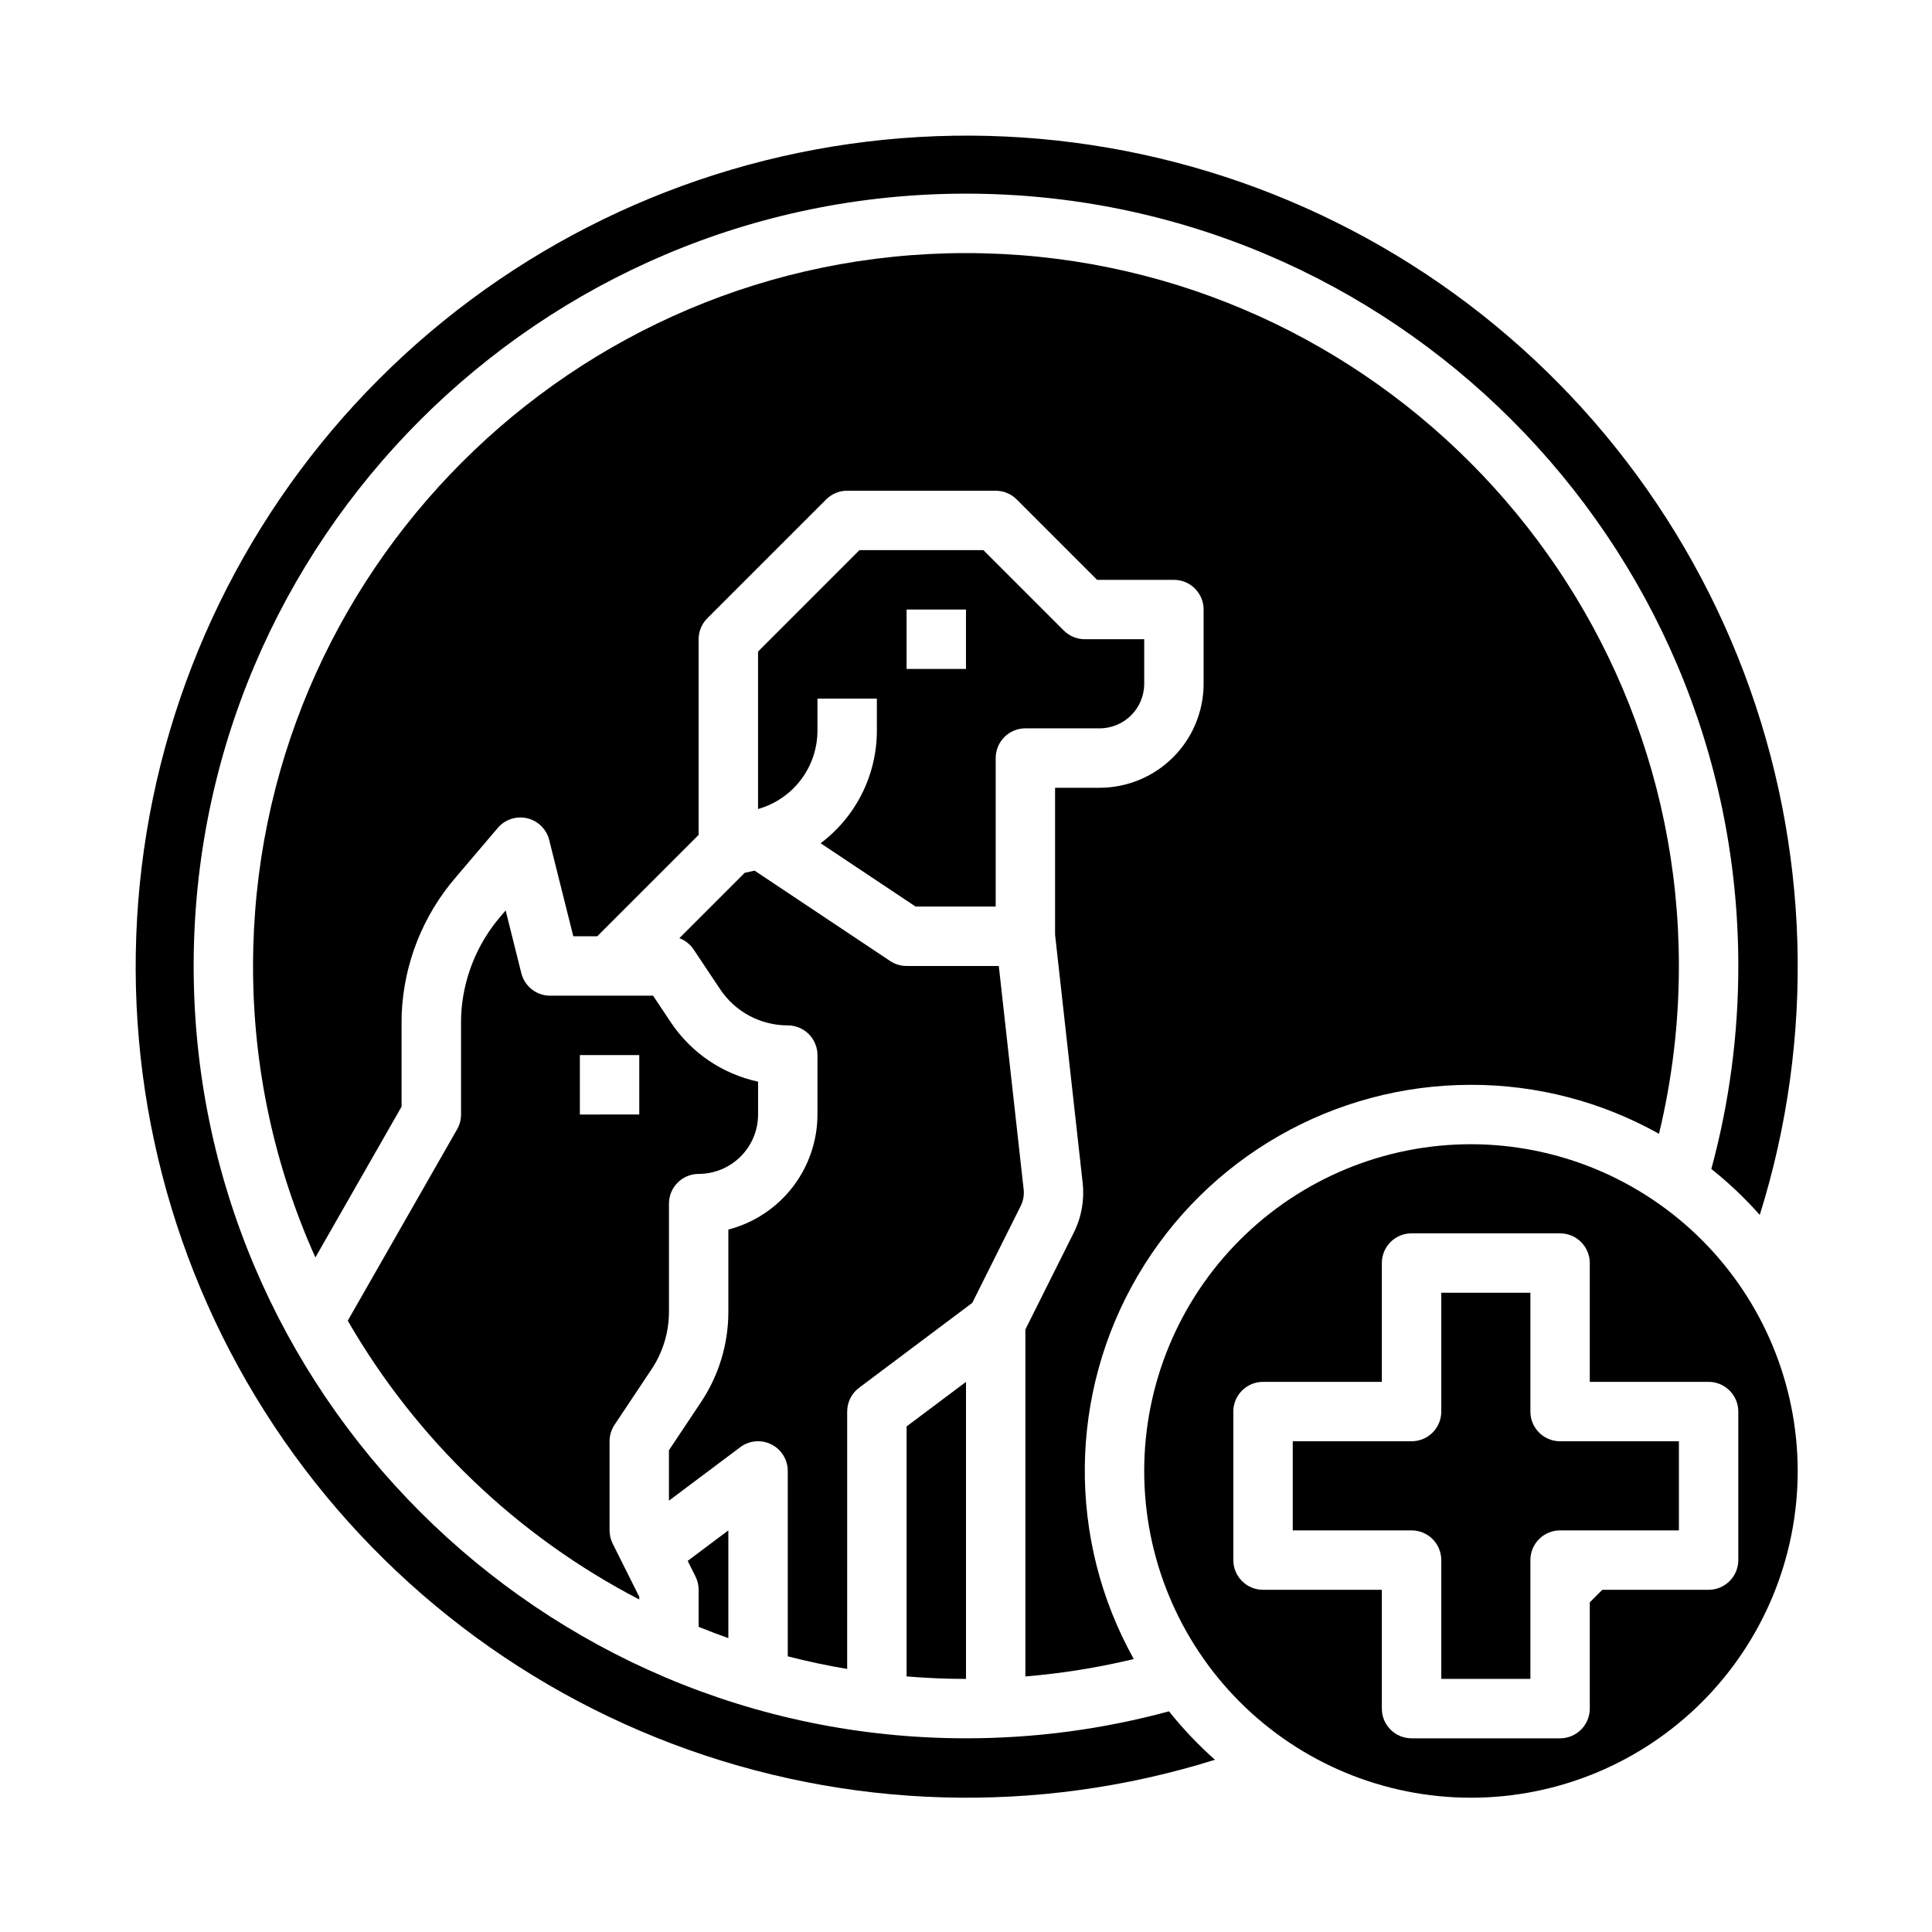
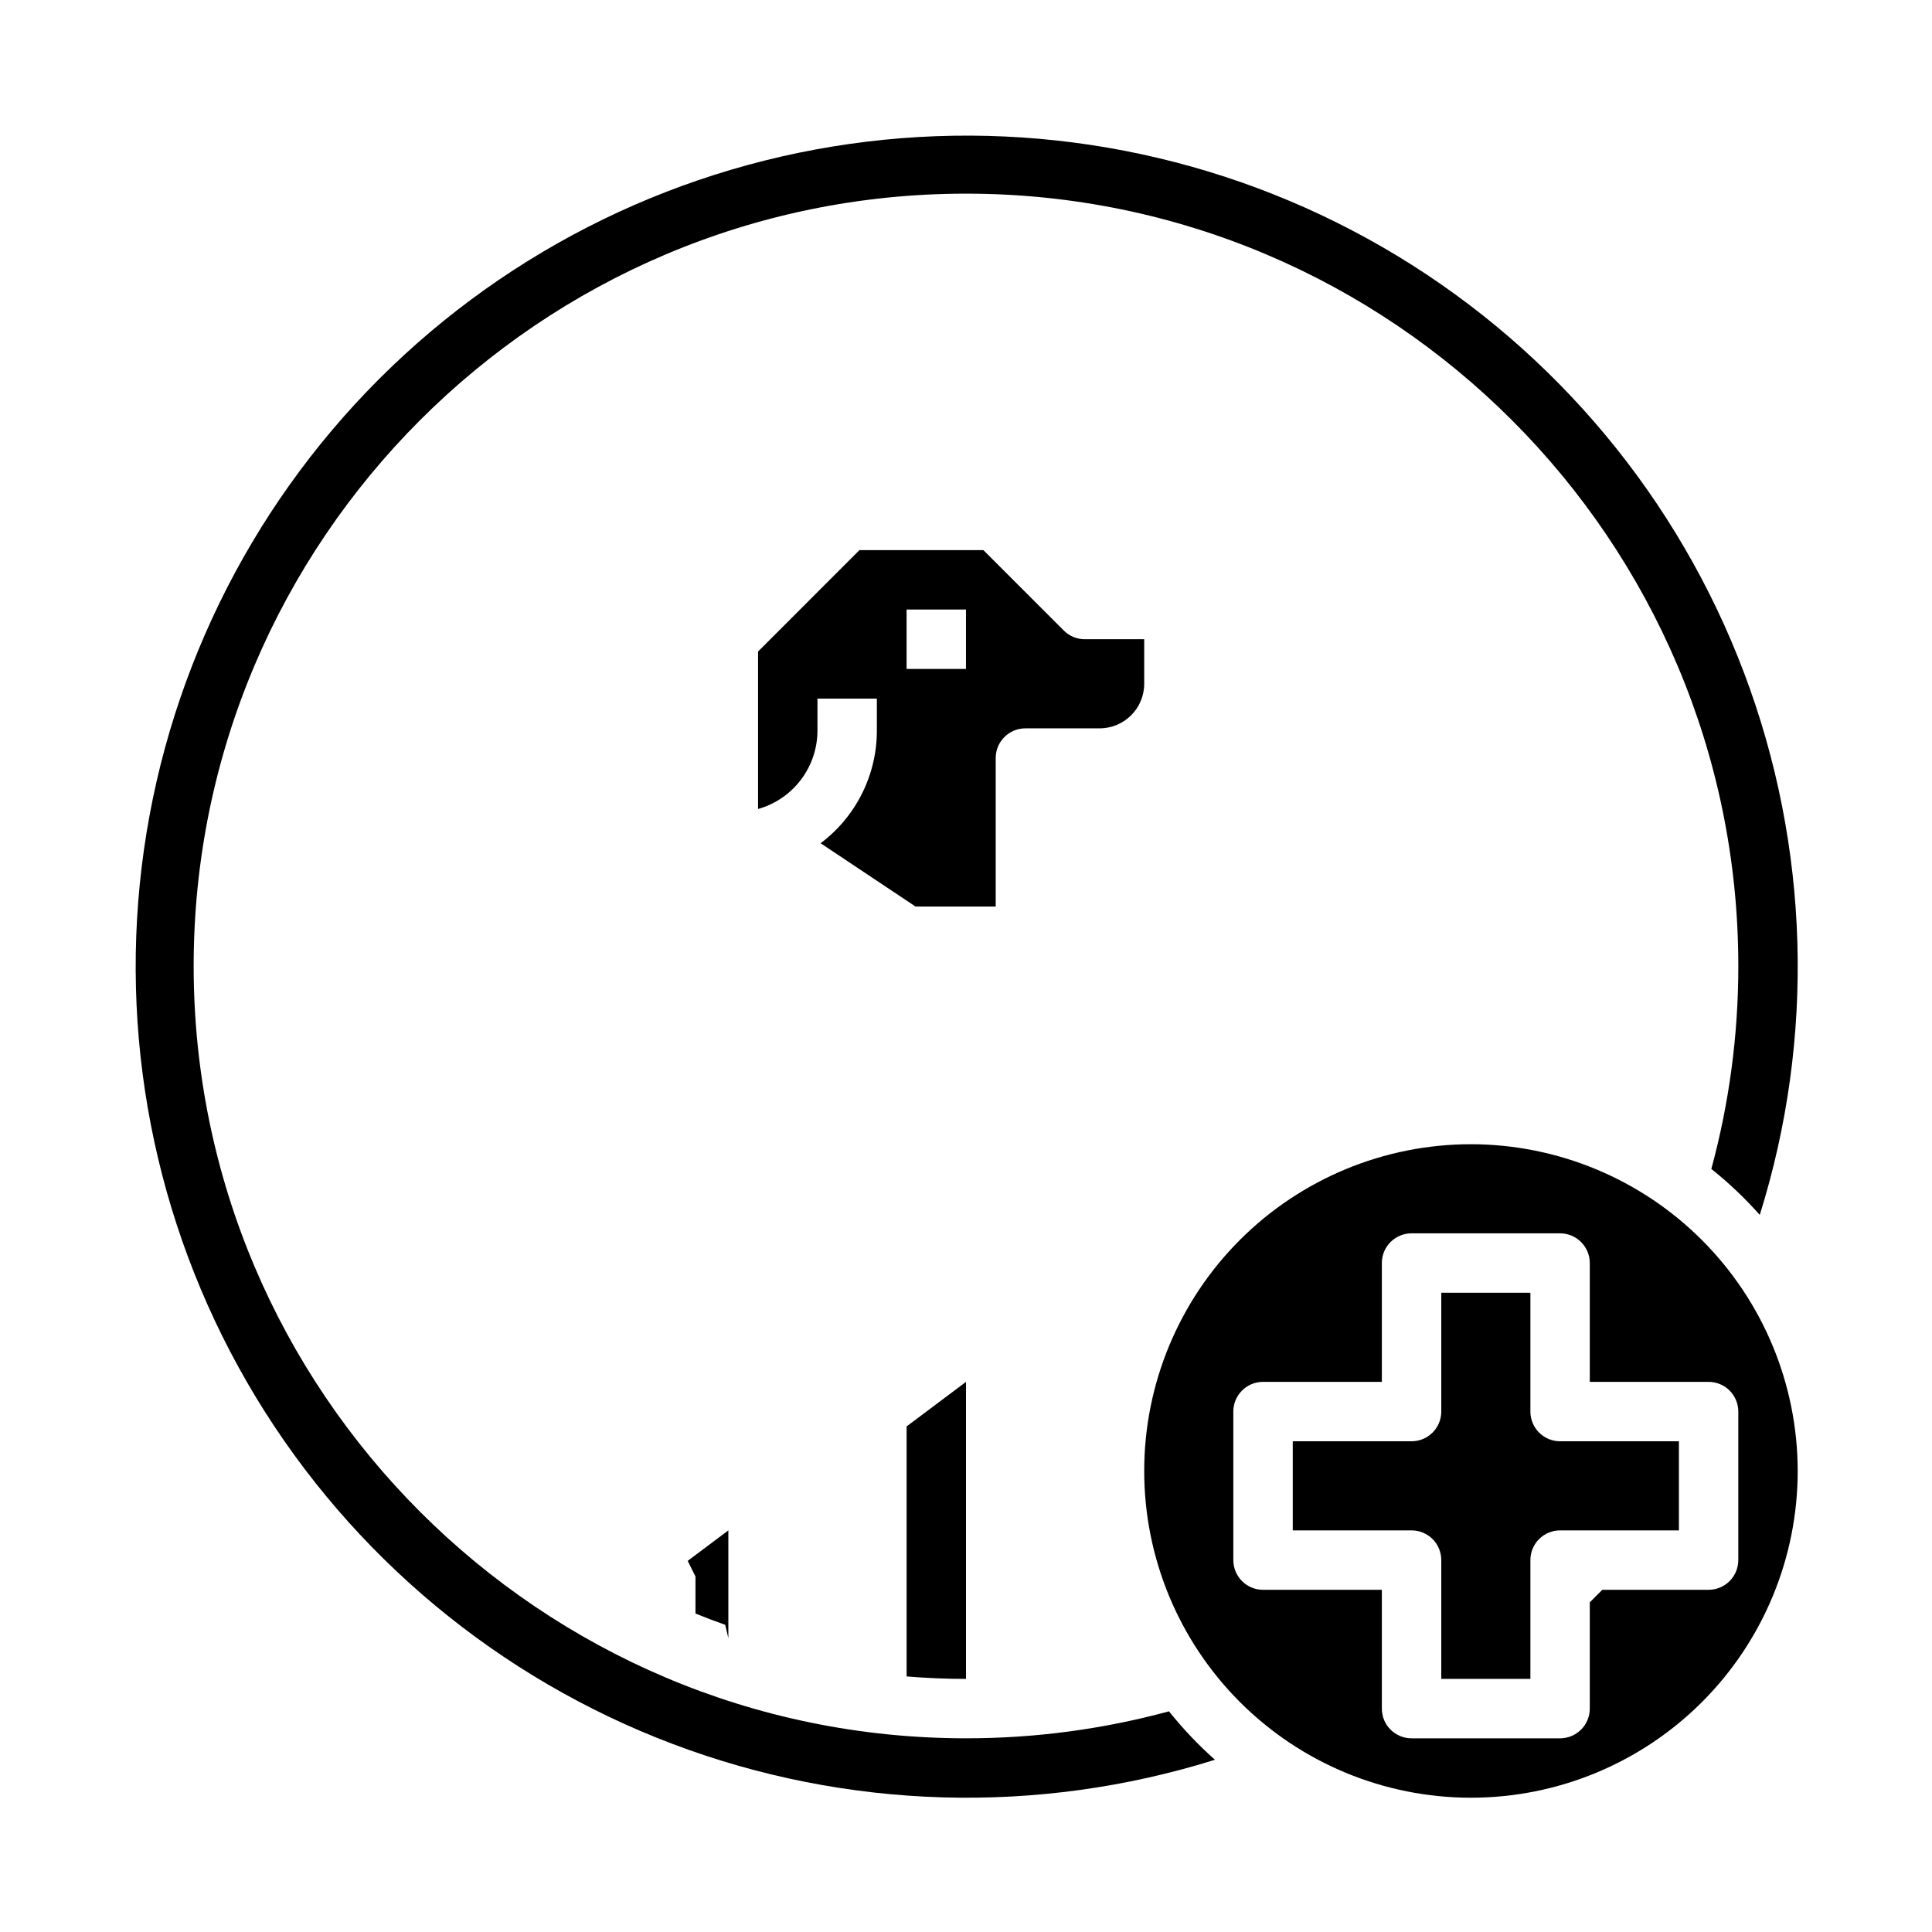
<svg xmlns="http://www.w3.org/2000/svg" fill="#000000" width="800px" height="800px" version="1.1" viewBox="144 144 512 512">
  <g>
    <path d="m453.79 597.52c-17.531 4.758-35.621 7.16-53.789 7.148-112.86 0-204.68-91.816-204.68-204.67 0-112.86 91.816-204.68 204.68-204.68 112.86 0 204.67 91.816 204.67 204.67v0.004c0.012 18.168-2.391 36.258-7.148 53.793 4.621 3.684 8.914 7.758 12.836 12.18 14.719-47.016 13.246-97.609-4.18-143.69-17.426-46.082-49.797-84.988-91.941-110.5-42.145-25.512-91.625-36.16-140.53-30.234-48.906 5.922-94.418 28.07-129.25 62.906s-56.984 80.344-62.906 129.25c-5.922 48.91 4.723 98.391 30.234 140.54 25.516 42.141 64.422 74.516 110.5 91.941 46.082 17.426 96.672 18.895 143.69 4.18-4.418-3.922-8.492-8.219-12.18-12.836z" />
-     <path d="m337.02 578.12v-28.555l-10.773 8.082 2.066 4.144-0.004-0.004c0.551 1.094 0.836 2.301 0.836 3.523v9.82c2.598 1.051 5.223 2.047 7.875 2.988z" />
+     <path d="m337.02 578.12v-28.555l-10.773 8.082 2.066 4.144-0.004-0.004v9.82c2.598 1.051 5.223 2.047 7.875 2.988z" />
    <path d="m400 588.93v-78.719l-15.742 11.809v66.25c5.188 0.43 10.438 0.66 15.742 0.66z" />
-     <path d="m533.82 431.49c17.449-0.02 34.609 4.449 49.832 12.98 3.508-14.562 5.277-29.492 5.269-44.469 0-104.18-84.754-188.93-188.93-188.93-104.17 0-188.93 84.754-188.93 188.93-0.031 26.625 5.602 52.953 16.52 77.234l22.84-39.965v-22.555c0-0.688 0.012-1.387 0.035-2.082v0.004c0.57-13.285 5.598-25.992 14.27-36.074l11.184-13.152c1.91-2.246 4.918-3.238 7.789-2.566 2.875 0.672 5.129 2.894 5.844 5.758l6.387 25.523h6.336l26.875-26.875v-51.844c0-2.086 0.832-4.09 2.309-5.566l31.488-31.488c1.477-1.477 3.477-2.305 5.566-2.305h39.359c2.086 0 4.09 0.828 5.566 2.305l21.309 21.312h20.355c2.09 0 4.09 0.828 5.566 2.305 1.477 1.477 2.309 3.477 2.309 5.566v19.68c-0.012 7.305-2.914 14.309-8.082 19.473-5.164 5.164-12.168 8.07-19.473 8.078h-11.809v38.926l7.312 65.793c0.504 4.523-0.312 9.098-2.352 13.172l-12.832 25.664v91.953c9.68-0.797 19.285-2.34 28.727-4.617-17.695-31.688-17.273-70.375 1.102-101.67 18.379-31.297 51.961-50.512 88.254-50.496z" />
-     <path d="m414.49 463.61c0.684-1.359 0.957-2.883 0.789-4.391l-6.586-59.223h-24.441c-1.555 0-3.074-0.461-4.367-1.324l-35.906-23.938-2.613 0.559-17.332 17.332c1.547 0.578 2.871 1.629 3.789 3.004l7.012 10.516c3.992 6 10.723 9.602 17.93 9.594 2.09 0 4.09 0.828 5.566 2.305 1.477 1.477 2.305 3.481 2.305 5.566v15.746c-0.008 6.977-2.332 13.758-6.606 19.273-4.273 5.519-10.254 9.465-17.008 11.219v21.758c0.008 8.547-2.523 16.906-7.273 24.016l-8.473 12.711v13.359l18.895-14.168v-0.004c2.383-1.789 5.574-2.074 8.242-0.742 2.668 1.336 4.352 4.059 4.352 7.043v49.125c5.164 1.336 10.414 2.449 15.742 3.34l0.004-68.211c0-2.477 1.164-4.809 3.148-6.297l30-22.5z" />
-     <path d="m306.86 521.58 9.793-14.691 0.004 0.004c3.019-4.527 4.633-9.844 4.625-15.285v-28.633c0-4.348 3.523-7.875 7.871-7.875 4.176-0.004 8.176-1.664 11.129-4.617 2.953-2.949 4.613-6.953 4.617-11.125v-8.707c-9.477-2.039-17.785-7.699-23.156-15.77l-4.672-7.012h-27.277c-3.609 0-6.758-2.461-7.637-5.965l-4.156-16.629-1.266 1.488c-6.375 7.371-10.086 16.68-10.527 26.418-0.02 0.52-0.027 1.027-0.027 1.535v24.641c0 1.371-0.355 2.715-1.035 3.906l-28.984 50.727-0.004-0.004c18.164 31.508 44.973 57.148 77.254 73.895v-0.711l-7.039-14.082v-0.004c-0.547-1.09-0.832-2.297-0.832-3.519v-23.617c0-1.551 0.461-3.07 1.32-4.367zm-9.191-82.223v-15.746h15.742v15.742z" />
    <path d="m549.57 518.08v-31.488h-23.617v31.488c0 2.09-0.828 4.09-2.305 5.566-1.477 1.477-3.477 2.305-5.566 2.305h-31.488v23.617h31.488c2.09 0 4.09 0.828 5.566 2.305 1.477 1.477 2.305 3.481 2.305 5.566v31.488h23.617v-31.488c0-4.348 3.523-7.871 7.871-7.871h31.488v-23.617h-31.488c-4.348 0-7.871-3.523-7.871-7.871z" />
    <path d="m533.82 447.23c-22.969 0-44.992 9.125-61.23 25.363s-25.363 38.262-25.363 61.23c0 22.965 9.125 44.988 25.363 61.23 16.238 16.238 38.262 25.359 61.23 25.359 22.965 0 44.988-9.121 61.23-25.359 16.238-16.242 25.359-38.266 25.359-61.23-0.023-22.961-9.156-44.969-25.391-61.203-16.234-16.234-38.242-25.363-61.199-25.391zm70.848 70.848v39.359c0 2.09-0.832 4.09-2.305 5.566-1.477 1.477-3.481 2.309-5.566 2.309h-28.168c-1.098 1.117-2.207 2.227-3.32 3.32v28.168c0 2.086-0.832 4.09-2.309 5.566-1.477 1.473-3.477 2.305-5.566 2.305h-39.359c-4.348 0-7.871-3.523-7.871-7.871v-31.488h-31.488c-4.348 0-7.871-3.527-7.871-7.875v-39.359c0-4.348 3.523-7.871 7.871-7.871h31.488v-31.488c0-4.348 3.523-7.871 7.871-7.871h39.359c2.09 0 4.09 0.828 5.566 2.305 1.477 1.477 2.309 3.481 2.309 5.566v31.488h31.488c2.086 0 4.09 0.828 5.566 2.305 1.473 1.477 2.305 3.481 2.305 5.566z" />
    <path d="m435.42 337.02c6.519-0.008 11.801-5.289 11.809-11.809v-11.809h-15.742c-2.09 0-4.094-0.828-5.566-2.305l-21.312-21.312h-32.84l-26.875 26.879v41.73c4.535-1.281 8.527-4.004 11.367-7.762 2.844-3.758 4.379-8.344 4.375-13.055v-8.434h15.742v8.434h0.004c0.012 11.758-5.516 22.832-14.914 29.891l25.168 16.781h21.234v-39.359c0-4.348 3.523-7.871 7.871-7.871zm-35.426-15.742-15.742-0.004v-15.742h15.742z" />
  </g>
</svg>